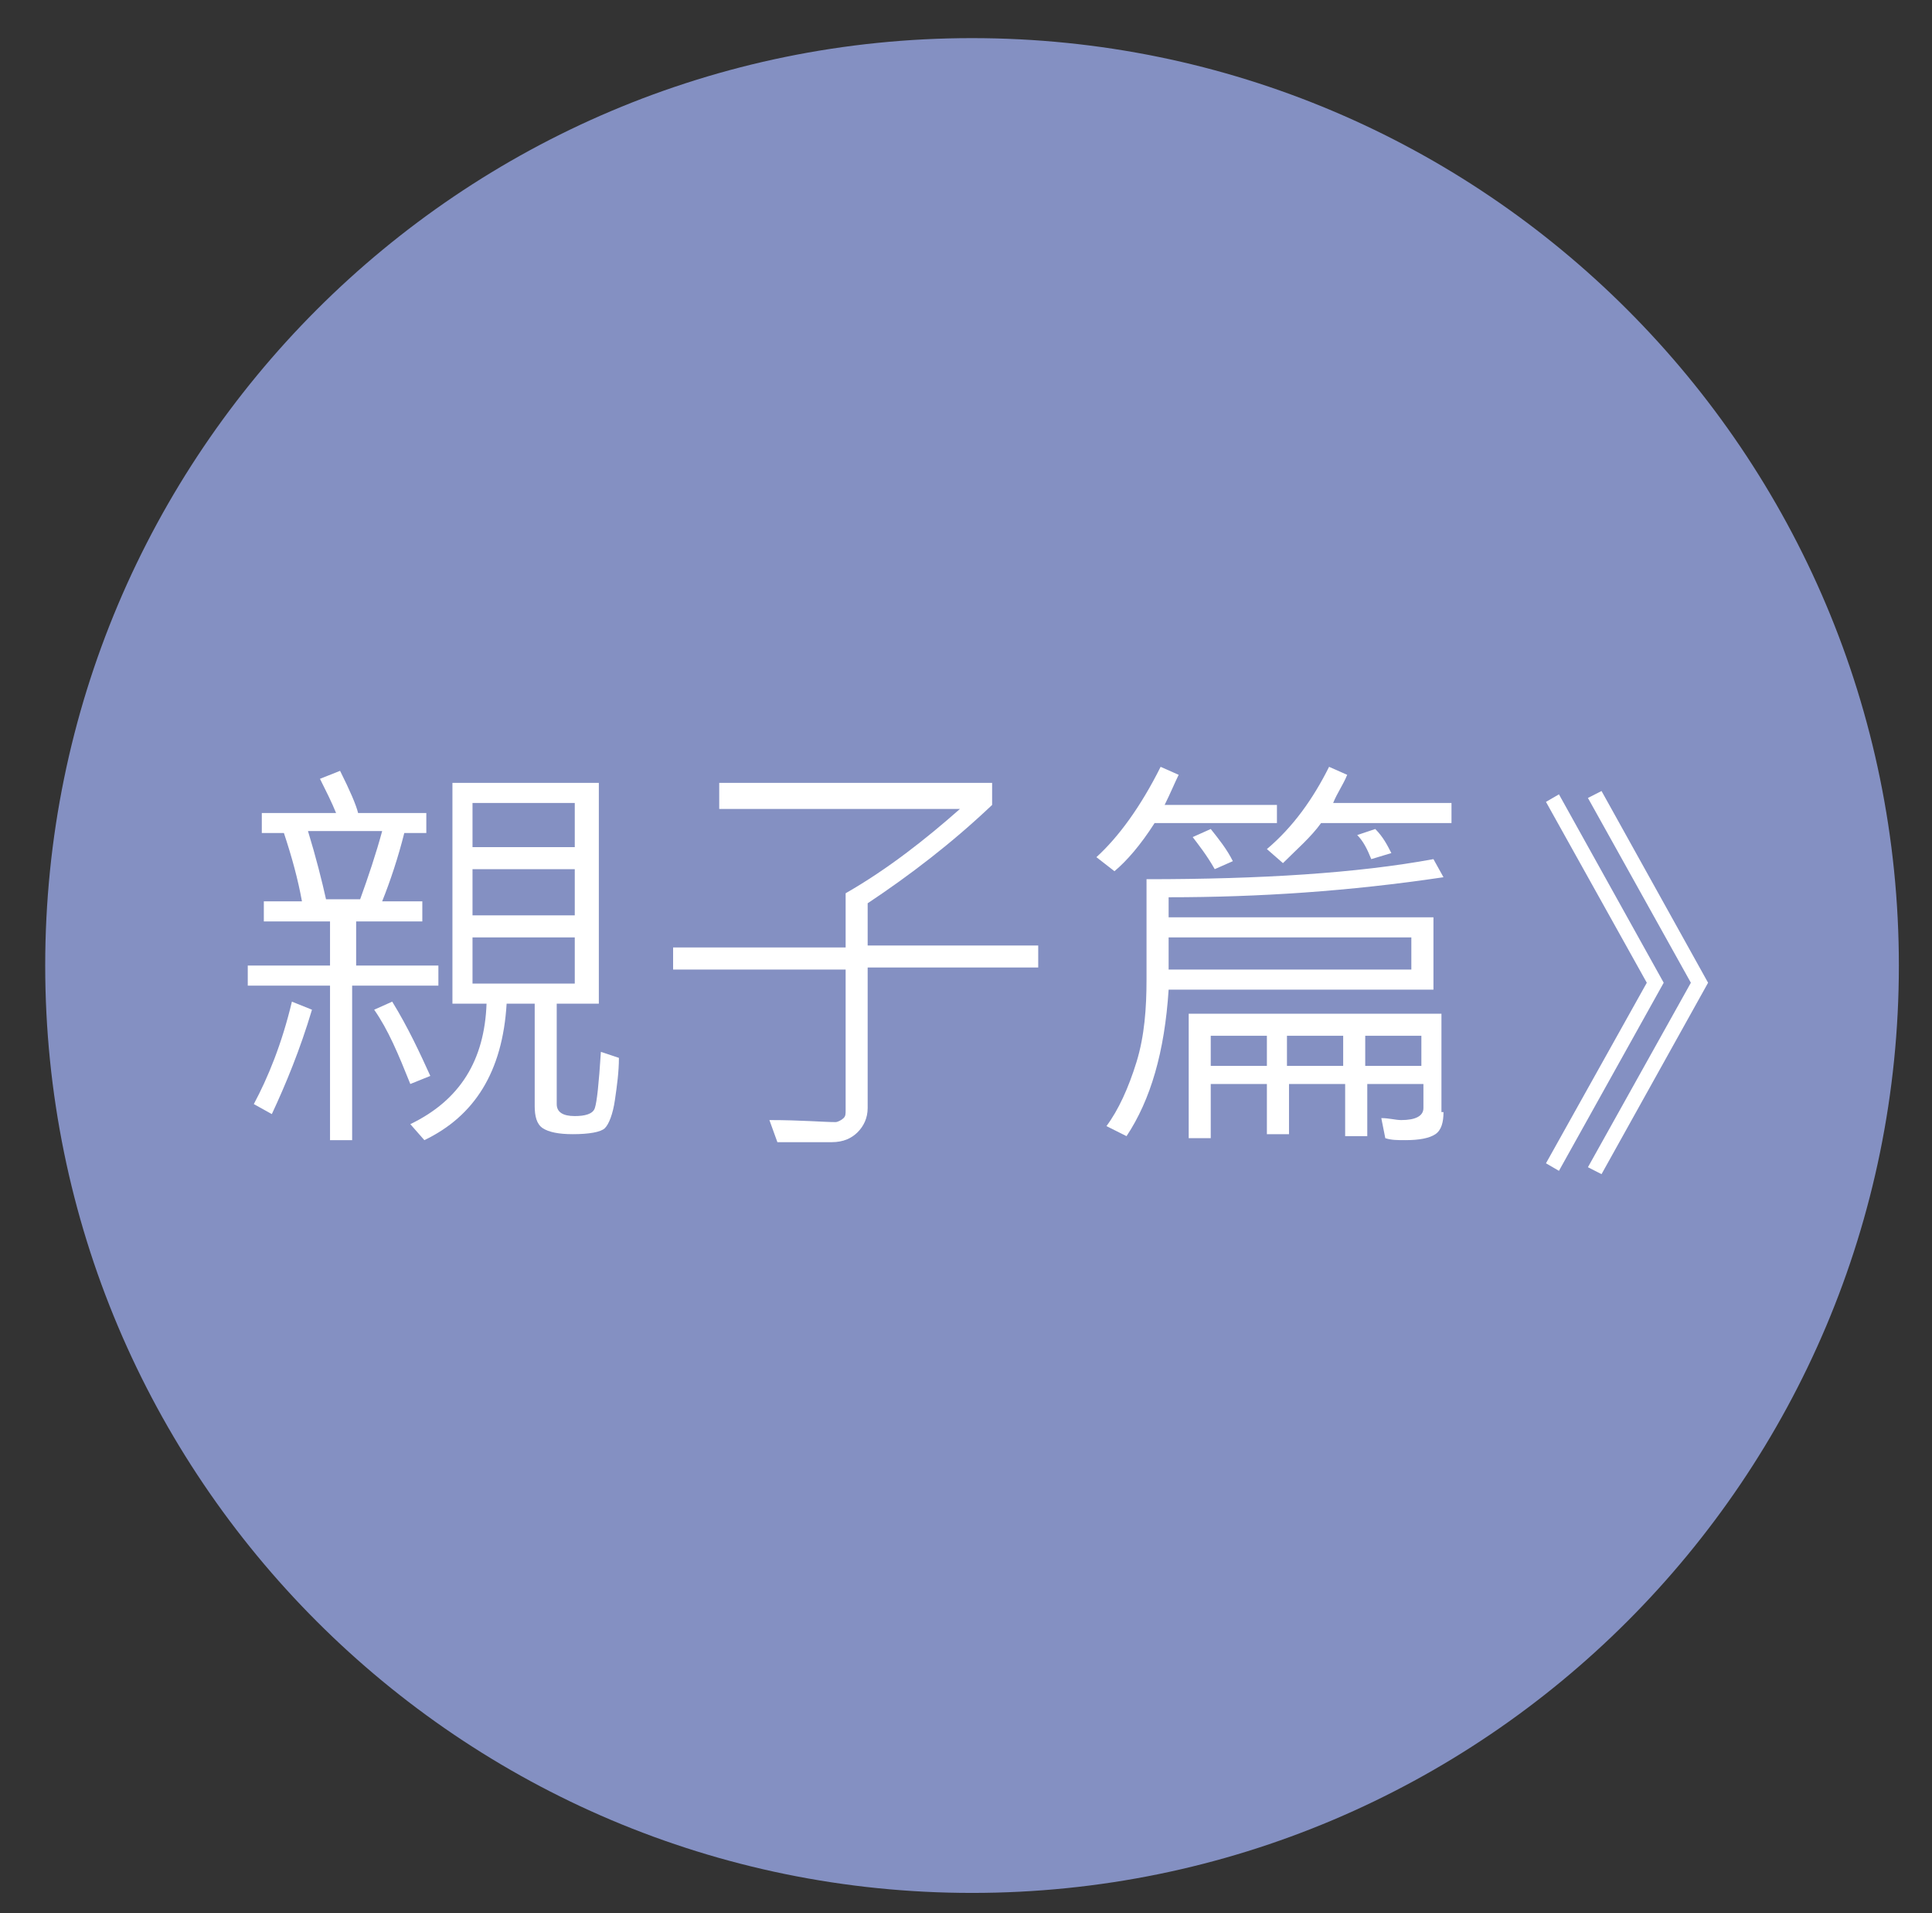
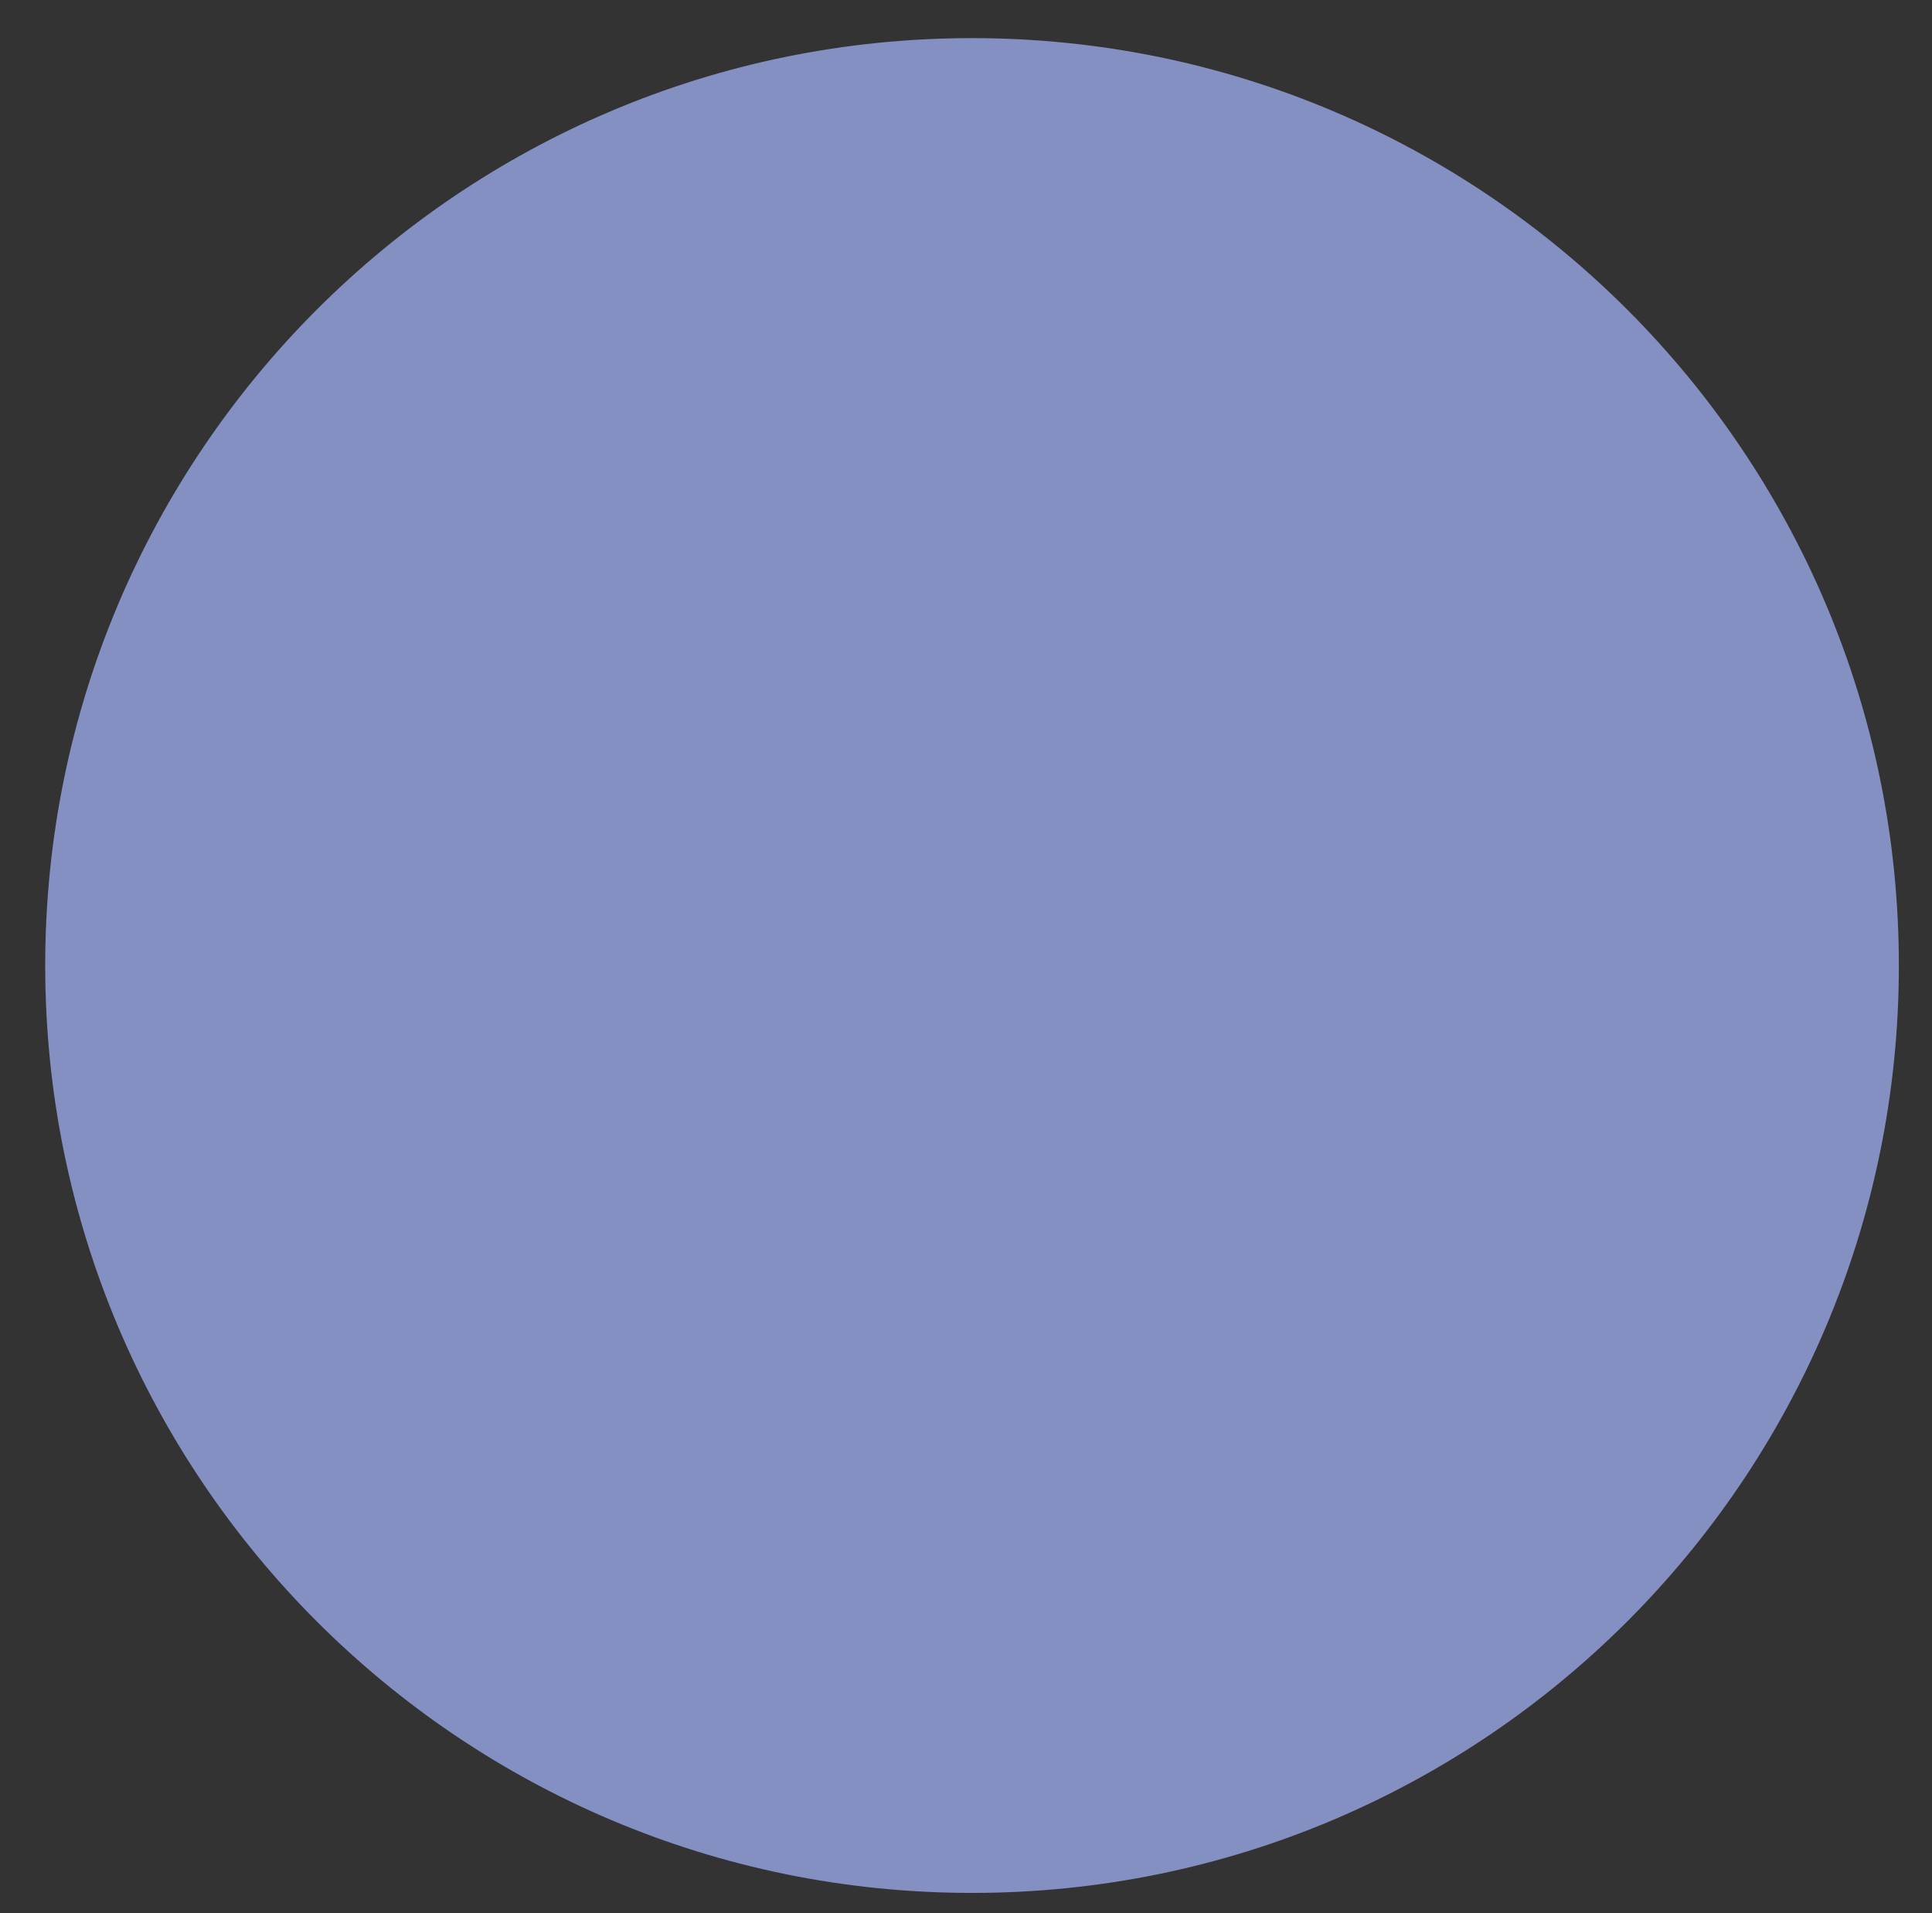
<svg xmlns="http://www.w3.org/2000/svg" xmlns:xlink="http://www.w3.org/1999/xlink" width="100pt" height="99pt" viewBox="0 0 100 99" version="1.1">
  <rect x="0" y="0" width="100" height="99" fill="#333333" stroke="none" />
  <defs>
    <g>
      <symbol overflow="visible" id="glyph0-0">
        <path style="stroke:none;" d="M 0.734 0 L 0.734 -14.703 L 6.594 -14.703 L 6.594 0 Z M 1.469 -0.734 L 5.859 -0.734 L 5.859 -13.969 L 1.469 -13.969 Z M 1.469 -0.734 " />
      </symbol>
      <symbol overflow="visible" id="glyph0-1">
-         <path style="stroke:none;" d="M 9.703 -7.906 L 4.188 2 L 3.484 1.641 L 8.812 -7.906 L 3.484 -17.469 L 4.188 -17.828 Z M 7.406 -7.906 L 1.984 1.828 L 1.312 1.438 L 6.531 -7.906 L 1.312 -17.266 L 1.984 -17.656 Z M 7.406 -7.906 " />
-       </symbol>
+         </symbol>
    </g>
  </defs>
  <g id="surface1">
    <path style=" stroke:none;fill-rule:nonzero;fill:rgb(51.765%,56.471%,76.078%);fill-opacity:1;" d="M 98.285 49.969 C 98.285 76.473 76.805 97.961 50.312 97.961 C 23.816 97.961 2.34 76.473 2.34 49.969 C 2.34 23.461 23.816 1.973 50.312 1.973 C 76.805 1.973 98.285 23.461 98.285 49.969 Z M 98.285 49.969 " />
-     <path style=" stroke:none;fill-rule:nonzero;fill:rgb(100%,100%,100%);fill-opacity:1;" d="M 22.484 51.008 L 18.227 51.008 L 18.227 59.004 L 17.082 59.004 L 17.082 51.008 L 12.824 51.008 L 12.824 49.969 L 17.082 49.969 L 17.082 47.684 L 13.656 47.684 L 13.656 46.645 L 15.629 46.645 C 15.422 45.5 15.109 44.359 14.695 43.109 L 13.551 43.109 L 13.551 42.074 L 17.395 42.074 C 17.188 41.555 16.875 40.93 16.562 40.305 L 17.602 39.891 C 18.121 40.93 18.434 41.656 18.535 42.074 L 22.066 42.074 L 22.066 43.109 L 20.926 43.109 C 20.613 44.359 20.199 45.605 19.781 46.645 L 21.859 46.645 L 21.859 47.684 L 18.434 47.684 L 18.434 49.969 L 22.691 49.969 L 22.691 51.008 Z M 16.148 52.254 C 15.527 54.332 14.797 56.098 14.07 57.656 L 13.137 57.137 C 13.863 55.785 14.59 54.02 15.109 51.836 Z M 19.781 43.008 L 15.941 43.008 C 16.355 44.359 16.668 45.605 16.875 46.539 L 18.641 46.539 C 19.055 45.398 19.473 44.148 19.781 43.008 Z M 22.273 55.68 L 21.238 56.098 C 20.613 54.539 20.094 53.293 19.367 52.254 L 20.301 51.836 C 21.133 53.188 21.754 54.539 22.273 55.68 Z M 32.035 54.746 C 32.035 55.473 31.934 56.199 31.828 56.926 C 31.723 57.656 31.516 58.176 31.309 58.383 C 31.102 58.59 30.477 58.695 29.648 58.695 C 28.922 58.695 28.402 58.59 28.09 58.383 C 27.777 58.176 27.676 57.758 27.676 57.238 L 27.676 51.941 L 26.223 51.941 C 26.012 55.473 24.559 57.758 21.965 59.004 L 21.238 58.176 C 23.832 56.926 25.078 54.852 25.184 51.941 L 23.418 51.941 L 23.418 40.516 L 30.996 40.516 L 30.996 51.941 L 28.816 51.941 L 28.816 57.137 C 28.816 57.551 29.129 57.758 29.75 57.758 C 30.27 57.758 30.688 57.656 30.789 57.344 C 30.895 57.031 30.996 56.098 31.102 54.434 Z M 29.75 43.941 L 29.75 41.555 L 24.457 41.555 L 24.457 43.84 L 29.75 43.84 Z M 29.75 47.371 L 29.75 44.98 L 24.457 44.98 L 24.457 47.371 Z M 29.75 50.902 L 29.75 48.512 L 24.457 48.512 L 24.457 50.902 Z M 29.75 50.902 " />
-     <path style=" stroke:none;fill-rule:nonzero;fill:rgb(100%,100%,100%);fill-opacity:1;" d="M 53.738 50.07 L 44.91 50.07 L 44.91 57.344 C 44.91 57.863 44.703 58.277 44.395 58.59 C 44.082 58.902 43.664 59.109 43.043 59.109 C 42.211 59.109 41.277 59.109 40.238 59.109 L 39.824 57.965 C 41.484 57.965 42.629 58.07 43.25 58.07 C 43.355 58.07 43.562 57.965 43.664 57.863 C 43.77 57.758 43.77 57.656 43.77 57.445 L 43.77 50.176 L 34.84 50.176 L 34.84 49.031 L 43.77 49.031 L 43.77 46.227 C 45.949 44.98 47.922 43.422 49.688 41.863 L 37.227 41.863 L 37.227 40.516 L 51.352 40.516 L 51.352 41.656 C 49.273 43.629 47.094 45.293 44.91 46.746 L 44.91 48.93 L 53.738 48.93 Z M 53.738 50.07 " />
-     <path style=" stroke:none;fill-rule:nonzero;fill:rgb(100%,100%,100%);fill-opacity:1;" d="M 66.094 42.594 L 59.762 42.594 C 59.035 43.734 58.309 44.566 57.684 45.086 L 56.75 44.359 C 57.891 43.32 59.035 41.762 60.074 39.684 L 61.008 40.098 C 60.801 40.516 60.59 41.035 60.281 41.656 L 66.094 41.656 Z M 74.715 45.398 C 69.832 46.125 65.16 46.434 60.488 46.434 L 60.488 47.473 L 74.195 47.473 L 74.195 51.215 L 60.488 51.215 C 60.281 54.434 59.555 56.926 58.309 58.797 L 57.27 58.277 C 57.891 57.445 58.41 56.305 58.828 54.953 C 59.242 53.602 59.344 52.148 59.344 50.695 L 59.344 45.5 C 65.266 45.5 70.25 45.188 74.195 44.461 Z M 73.051 50.176 L 73.051 48.512 L 60.488 48.512 L 60.488 50.176 Z M 74.715 57.551 C 74.715 58.07 74.609 58.484 74.297 58.695 C 73.988 58.902 73.469 59.004 72.742 59.004 C 72.324 59.004 72.016 59.004 71.703 58.902 L 71.496 57.863 C 71.91 57.863 72.223 57.965 72.531 57.965 C 73.262 57.965 73.676 57.758 73.676 57.344 L 73.676 56.098 L 70.77 56.098 L 70.77 58.797 L 69.625 58.797 L 69.625 56.098 L 66.719 56.098 L 66.719 58.695 L 65.574 58.695 L 65.574 56.098 L 62.668 56.098 L 62.668 58.902 L 61.527 58.902 L 61.527 52.461 L 74.609 52.461 L 74.609 57.551 Z M 63.812 44.566 L 62.875 44.98 C 62.461 44.254 62.047 43.734 61.734 43.32 L 62.668 42.902 C 63.082 43.422 63.5 43.941 63.812 44.566 Z M 65.574 55.16 L 65.574 53.602 L 62.668 53.602 L 62.668 55.16 Z M 75.234 42.594 L 68.379 42.594 C 67.859 43.32 67.133 43.941 66.406 44.668 L 65.574 43.941 C 66.926 42.801 67.965 41.344 68.793 39.684 L 69.73 40.098 C 69.523 40.617 69.211 41.035 69.004 41.555 L 75.129 41.555 L 75.129 42.594 Z M 69.523 55.16 L 69.523 53.602 L 66.613 53.602 L 66.613 55.16 Z M 72.016 44.148 L 70.977 44.461 C 70.77 43.941 70.559 43.527 70.25 43.215 L 71.184 42.902 C 71.598 43.32 71.805 43.734 72.016 44.148 Z M 73.57 55.16 L 73.57 53.602 L 70.664 53.602 L 70.664 55.16 Z M 73.57 55.16 " />
    <g style="fill:rgb(100%,100%,100%);fill-opacity:1;">
      <use xlink:href="#glyph0-1" x="78.707" y="58.764" />
    </g>
  </g>
</svg>